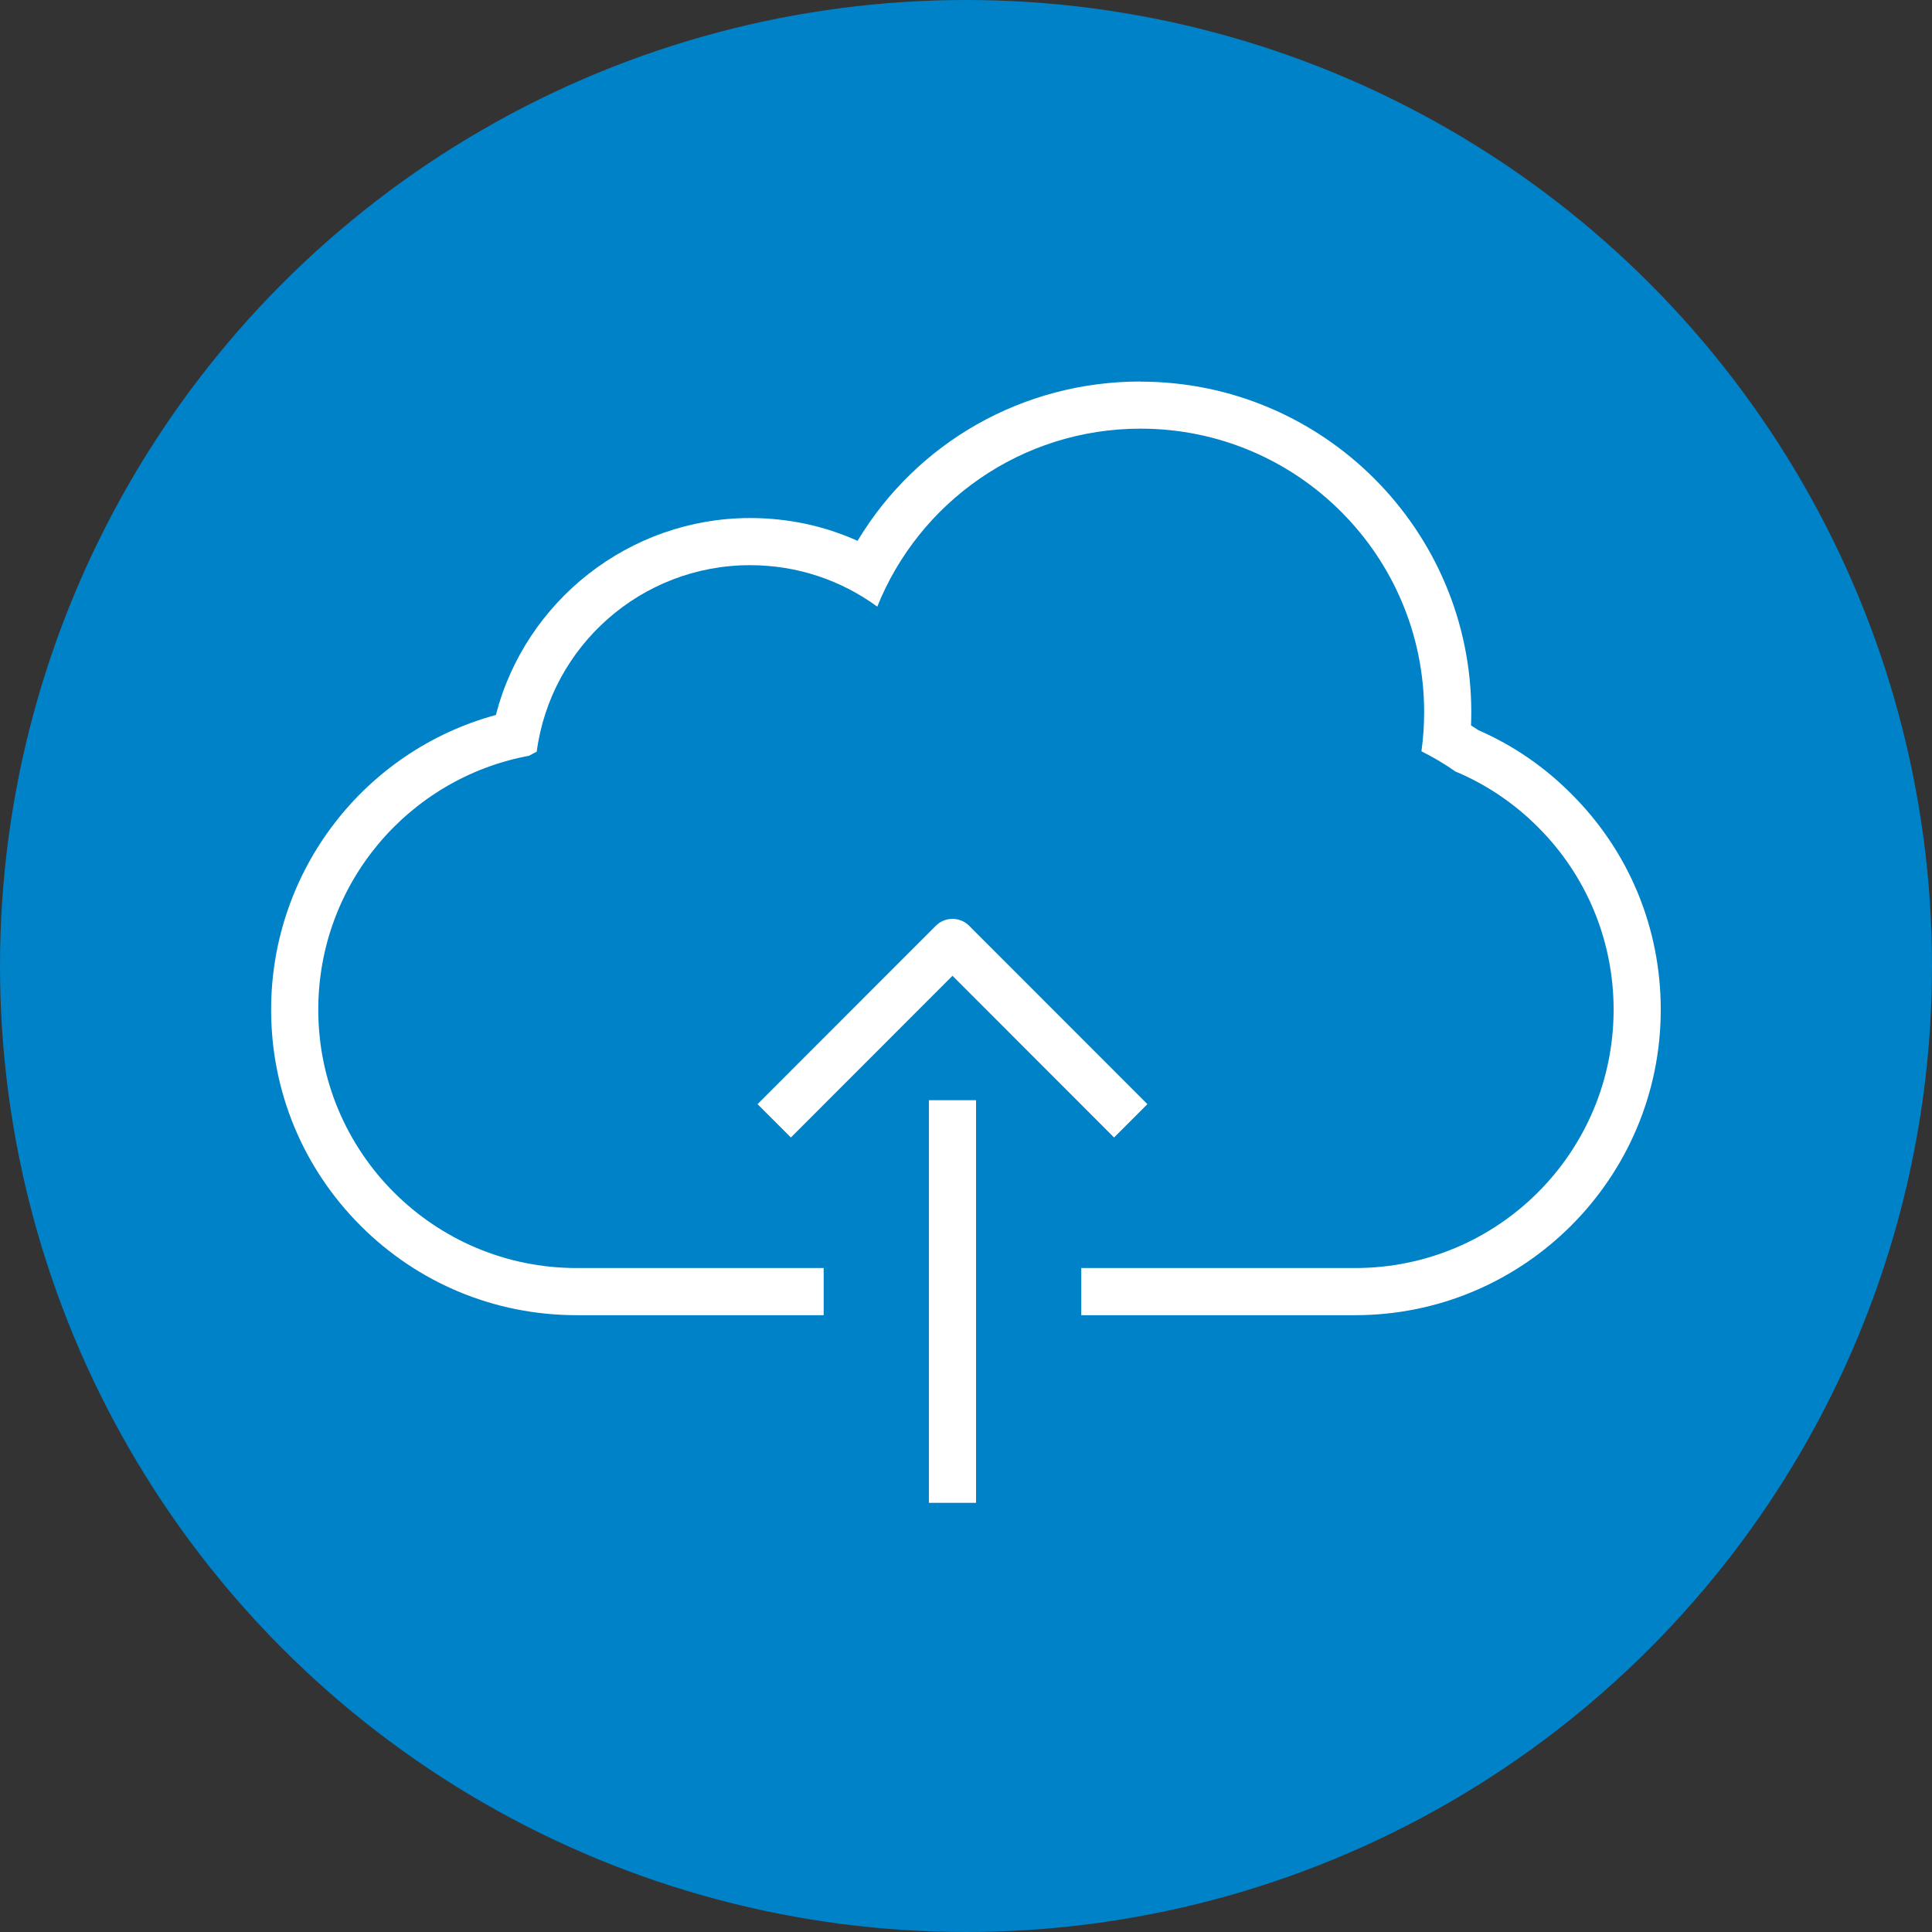
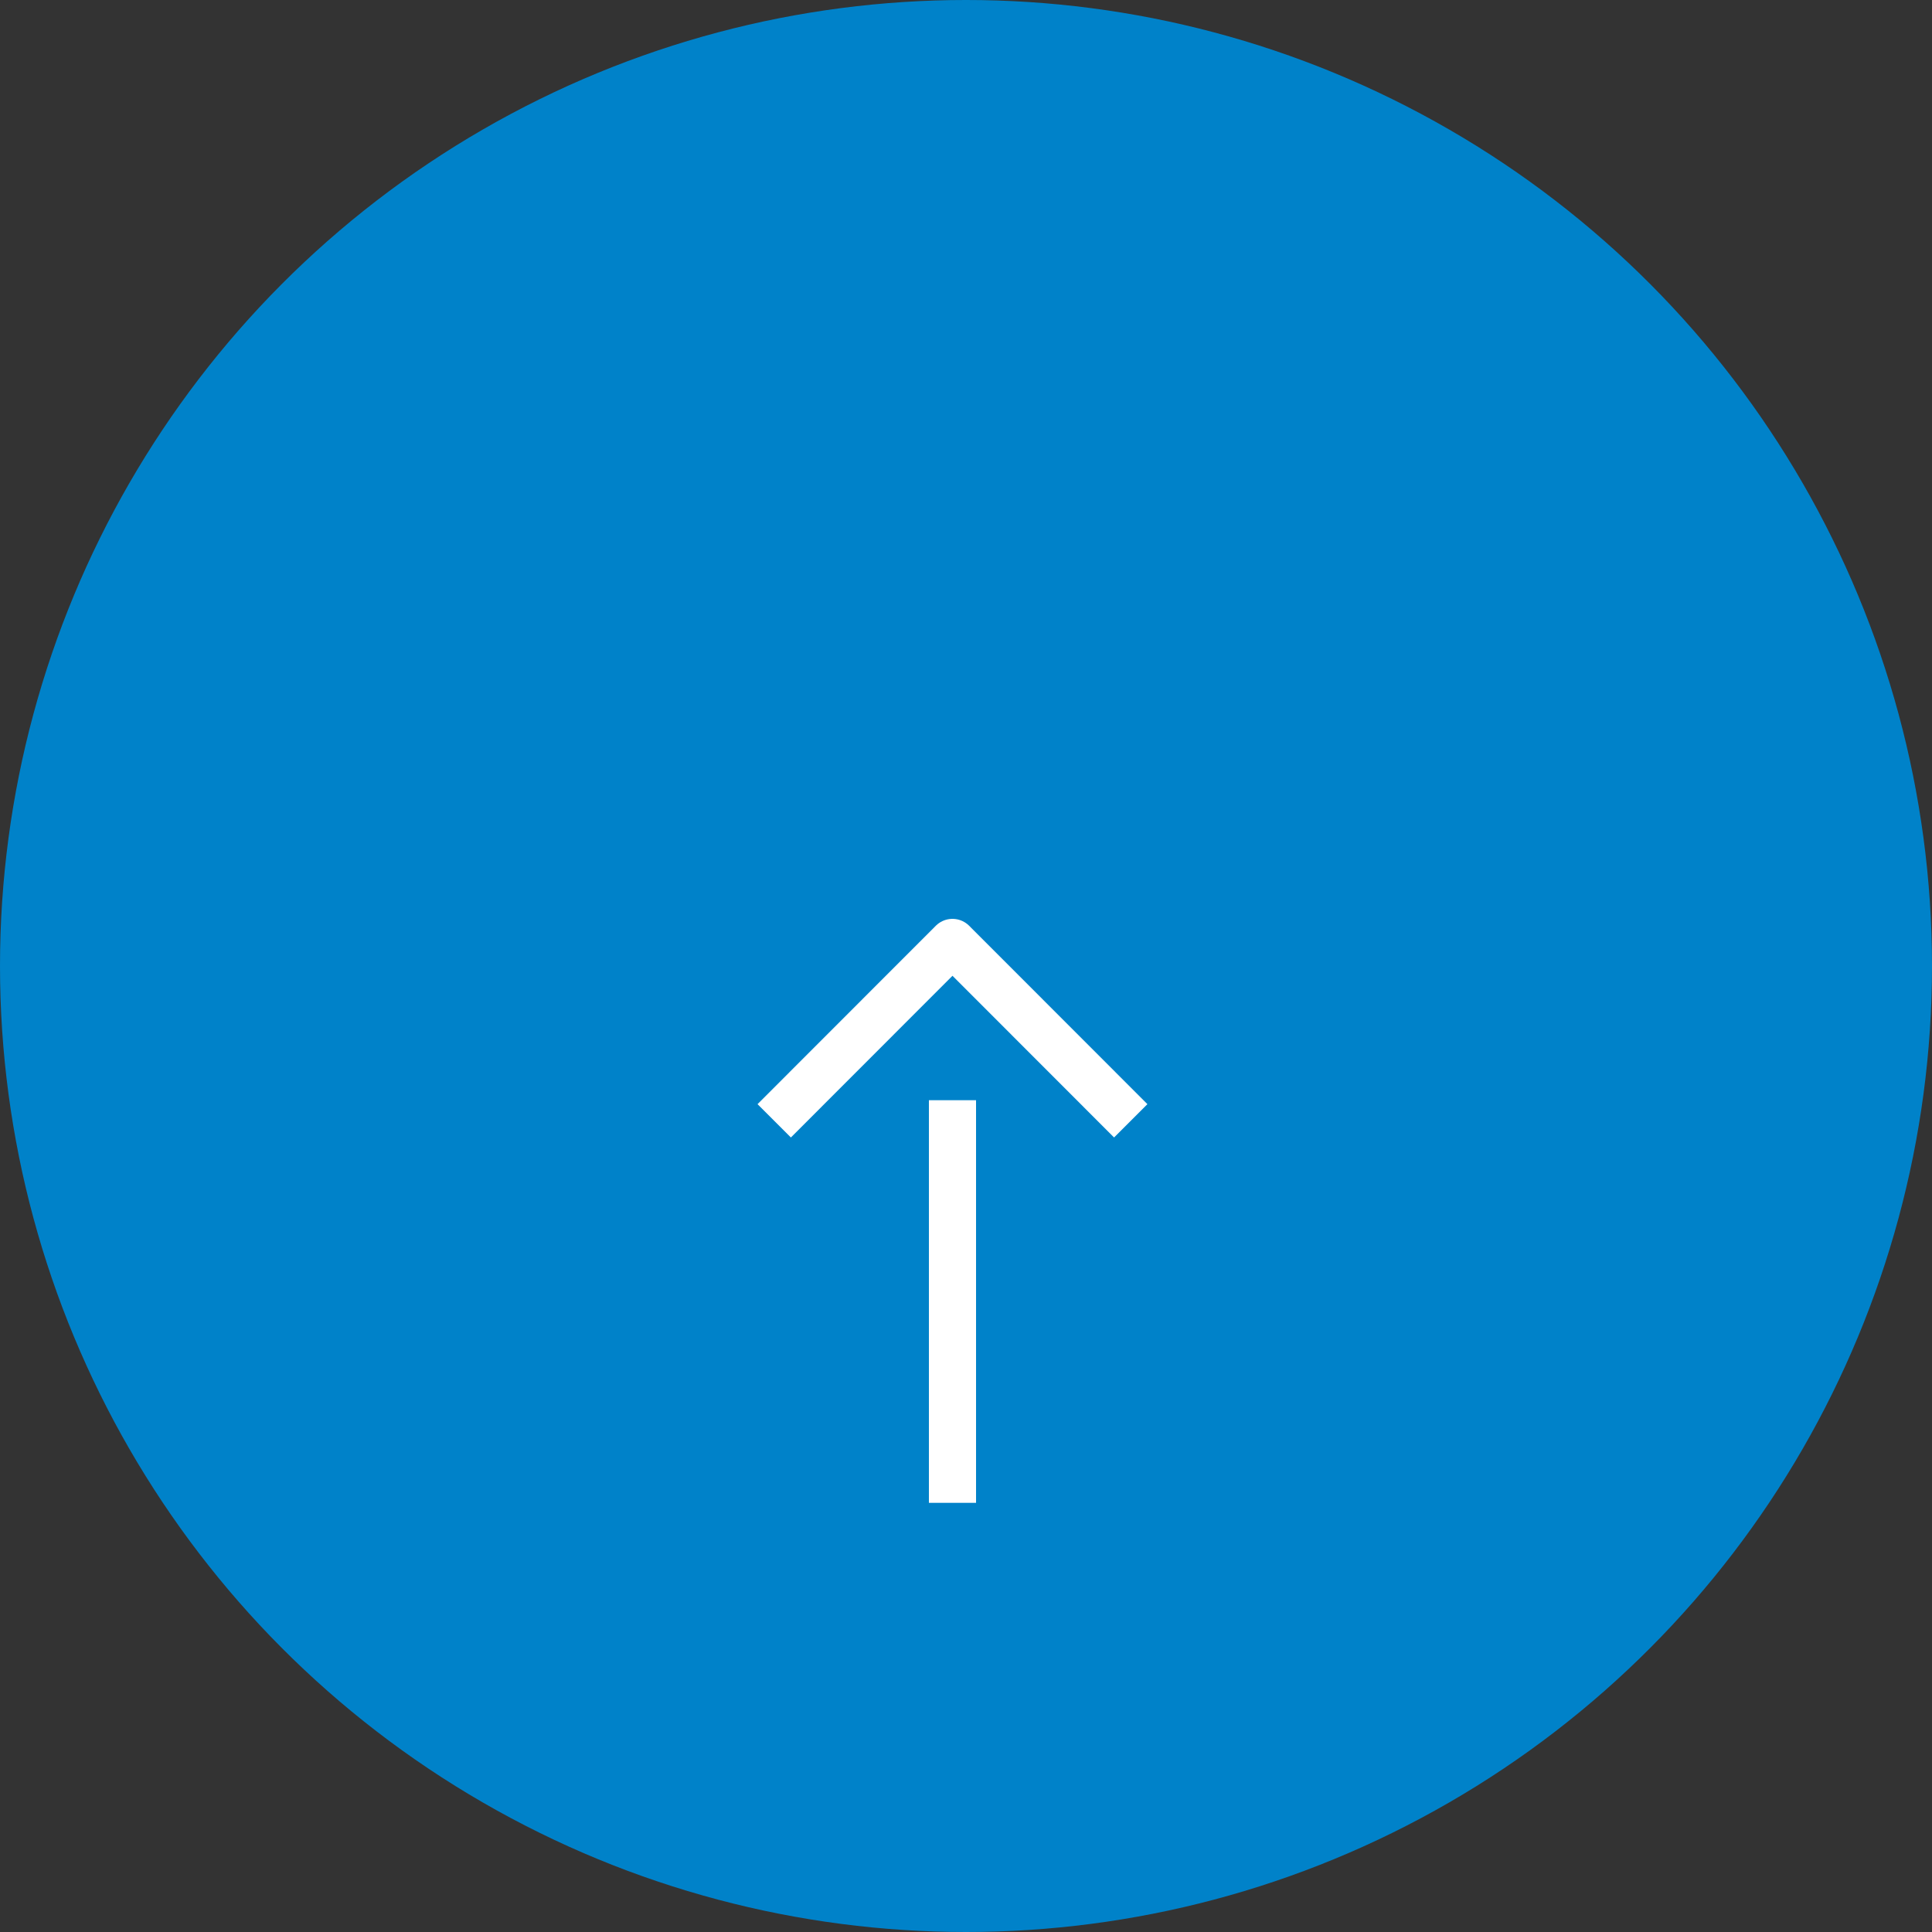
<svg xmlns="http://www.w3.org/2000/svg" id="_レイヤー_2" viewBox="0 0 150 150">
  <rect x="0" y="0" width="150" height="150" fill="#333333" stroke="none" />
  <defs>
    <style>.cls-1{fill:#fff;}.cls-2{stroke:#fff;stroke-width:3.66px;}.cls-2,.cls-3{fill:none;stroke-linejoin:round;}.cls-3{stroke:#0082c9;stroke-linecap:round;stroke-width:20px;}.cls-4{fill:#0082c9;}</style>
  </defs>
  <g id="design">
    <g>
      <circle class="cls-4" cx="75" cy="75" r="75" />
      <g>
        <g>
-           <path class="cls-4" d="M44.77,100.28c-5.85,0-11.35-2.28-15.48-6.42s-6.41-9.63-6.41-15.47c0-10.31,7.17-19.18,17.16-21.37,1.68-8.61,9.32-14.97,18.2-14.97,3.22,0,6.32,.81,9.08,2.37,4.06-7.94,12.17-12.97,21.23-12.97,13.15,0,23.85,10.69,23.85,23.84,0,.68-.03,1.35-.08,2.01,.54,.31,1.07,.64,1.57,.99,2.55,1.1,4.84,2.65,6.81,4.63,4.13,4.11,6.41,9.61,6.41,15.47,0,12.07-9.82,21.89-21.89,21.89H44.77Z" />
-           <path class="cls-1" d="M88.55,33.28c12.16,0,22.02,9.85,22.02,22.01,0,1.03-.07,2.05-.21,3.04,.92,.46,1.8,.98,2.64,1.57,2.41,1.01,4.58,2.48,6.4,4.31,3.64,3.62,5.88,8.64,5.88,14.18,0,11.08-8.98,20.06-20.06,20.06H44.77c-5.54,0-10.55-2.24-14.19-5.88-3.62-3.62-5.87-8.64-5.87-14.18,0-9.81,7.04-17.98,16.35-19.71,.2-.11,.41-.22,.61-.32,1.09-8.18,8.1-14.48,16.57-14.48,3.69,0,7.1,1.19,9.87,3.22,3.25-8.1,11.18-13.82,20.44-13.82m0-3.66c-9.14,0-17.38,4.74-21.97,12.37-2.6-1.17-5.42-1.77-8.34-1.77-9.36,0-17.46,6.43-19.74,15.29-10.22,2.78-17.45,12.1-17.45,22.88,0,6.34,2.47,12.29,6.94,16.77,4.48,4.48,10.44,6.95,16.78,6.95h60.45c13.08,0,23.72-10.64,23.72-23.72,0-6.35-2.47-12.31-6.96-16.77-2.08-2.09-4.5-3.75-7.2-4.93-.19-.13-.38-.25-.57-.37,.01-.34,.02-.68,.02-1.02,0-14.15-11.52-25.67-25.68-25.67h0Z" />
-         </g>
+           </g>
        <g>
-           <line class="cls-3" x1="73.95" y1="116.68" x2="73.95" y2="85.42" />
          <line class="cls-2" x1="73.95" y1="116.68" x2="73.95" y2="85.42" />
        </g>
        <polyline class="cls-2" points="87.79 87.02 73.95 73.17 60.11 87.02" />
      </g>
    </g>
  </g>
</svg>